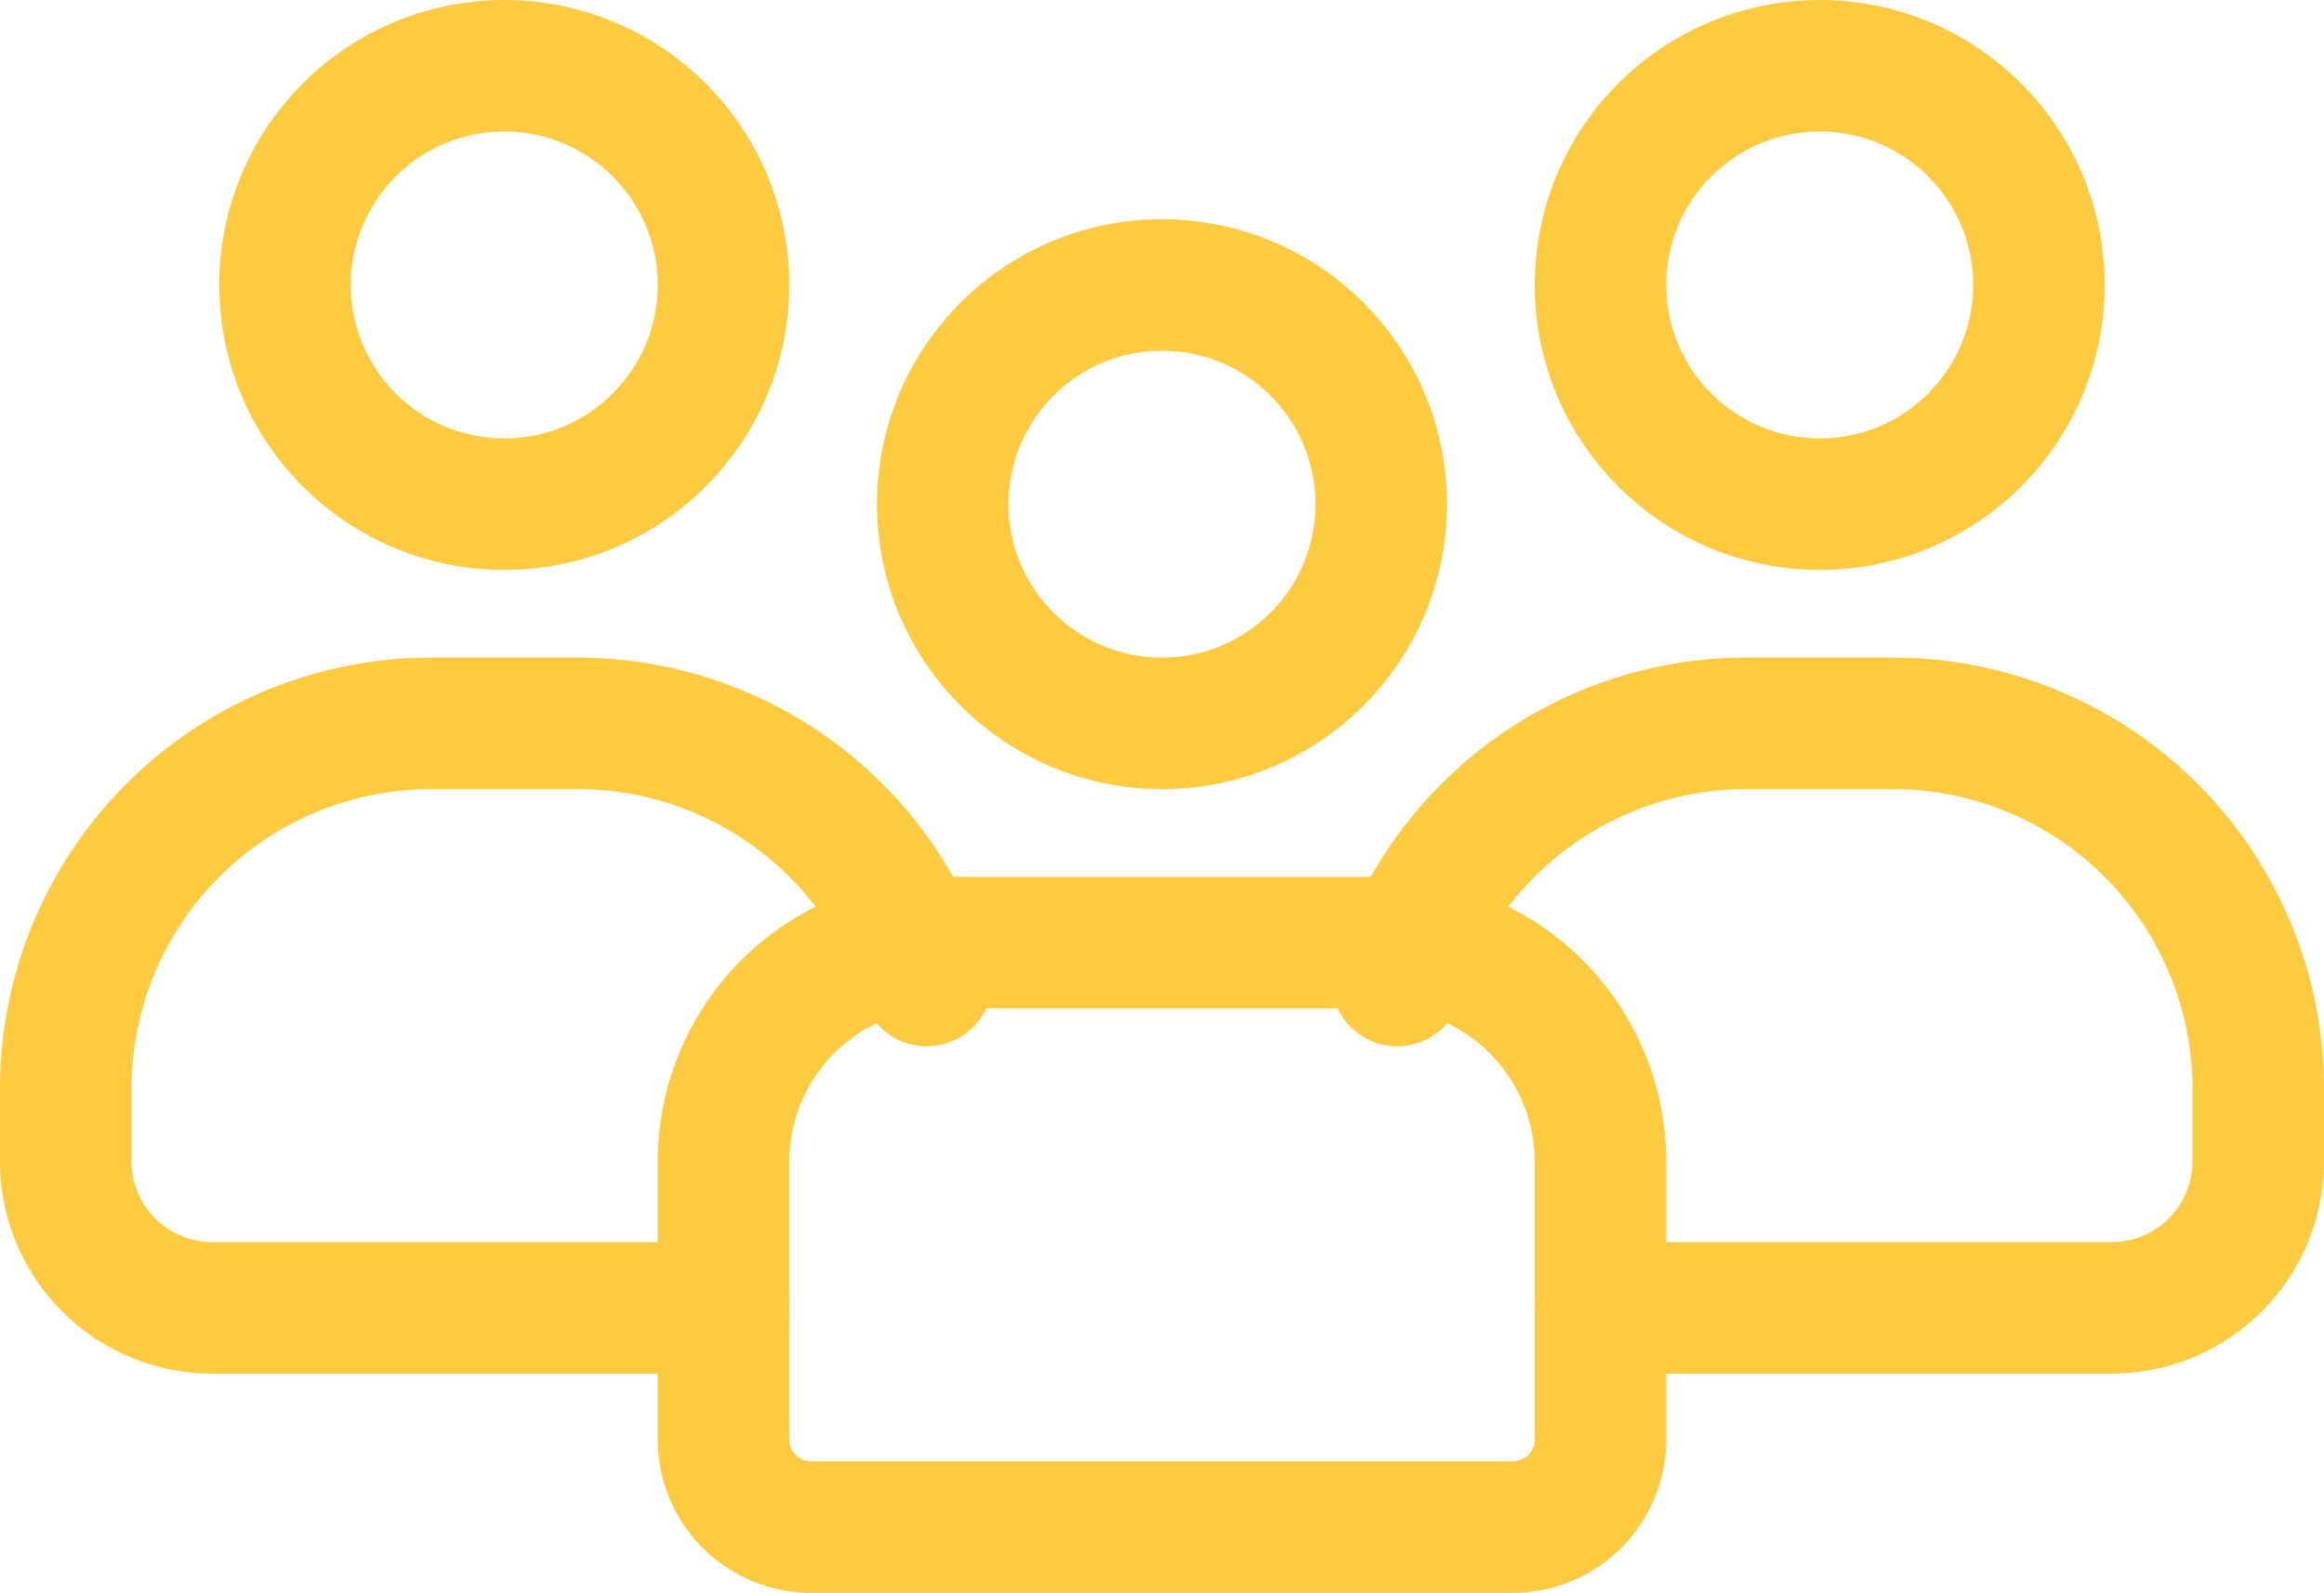
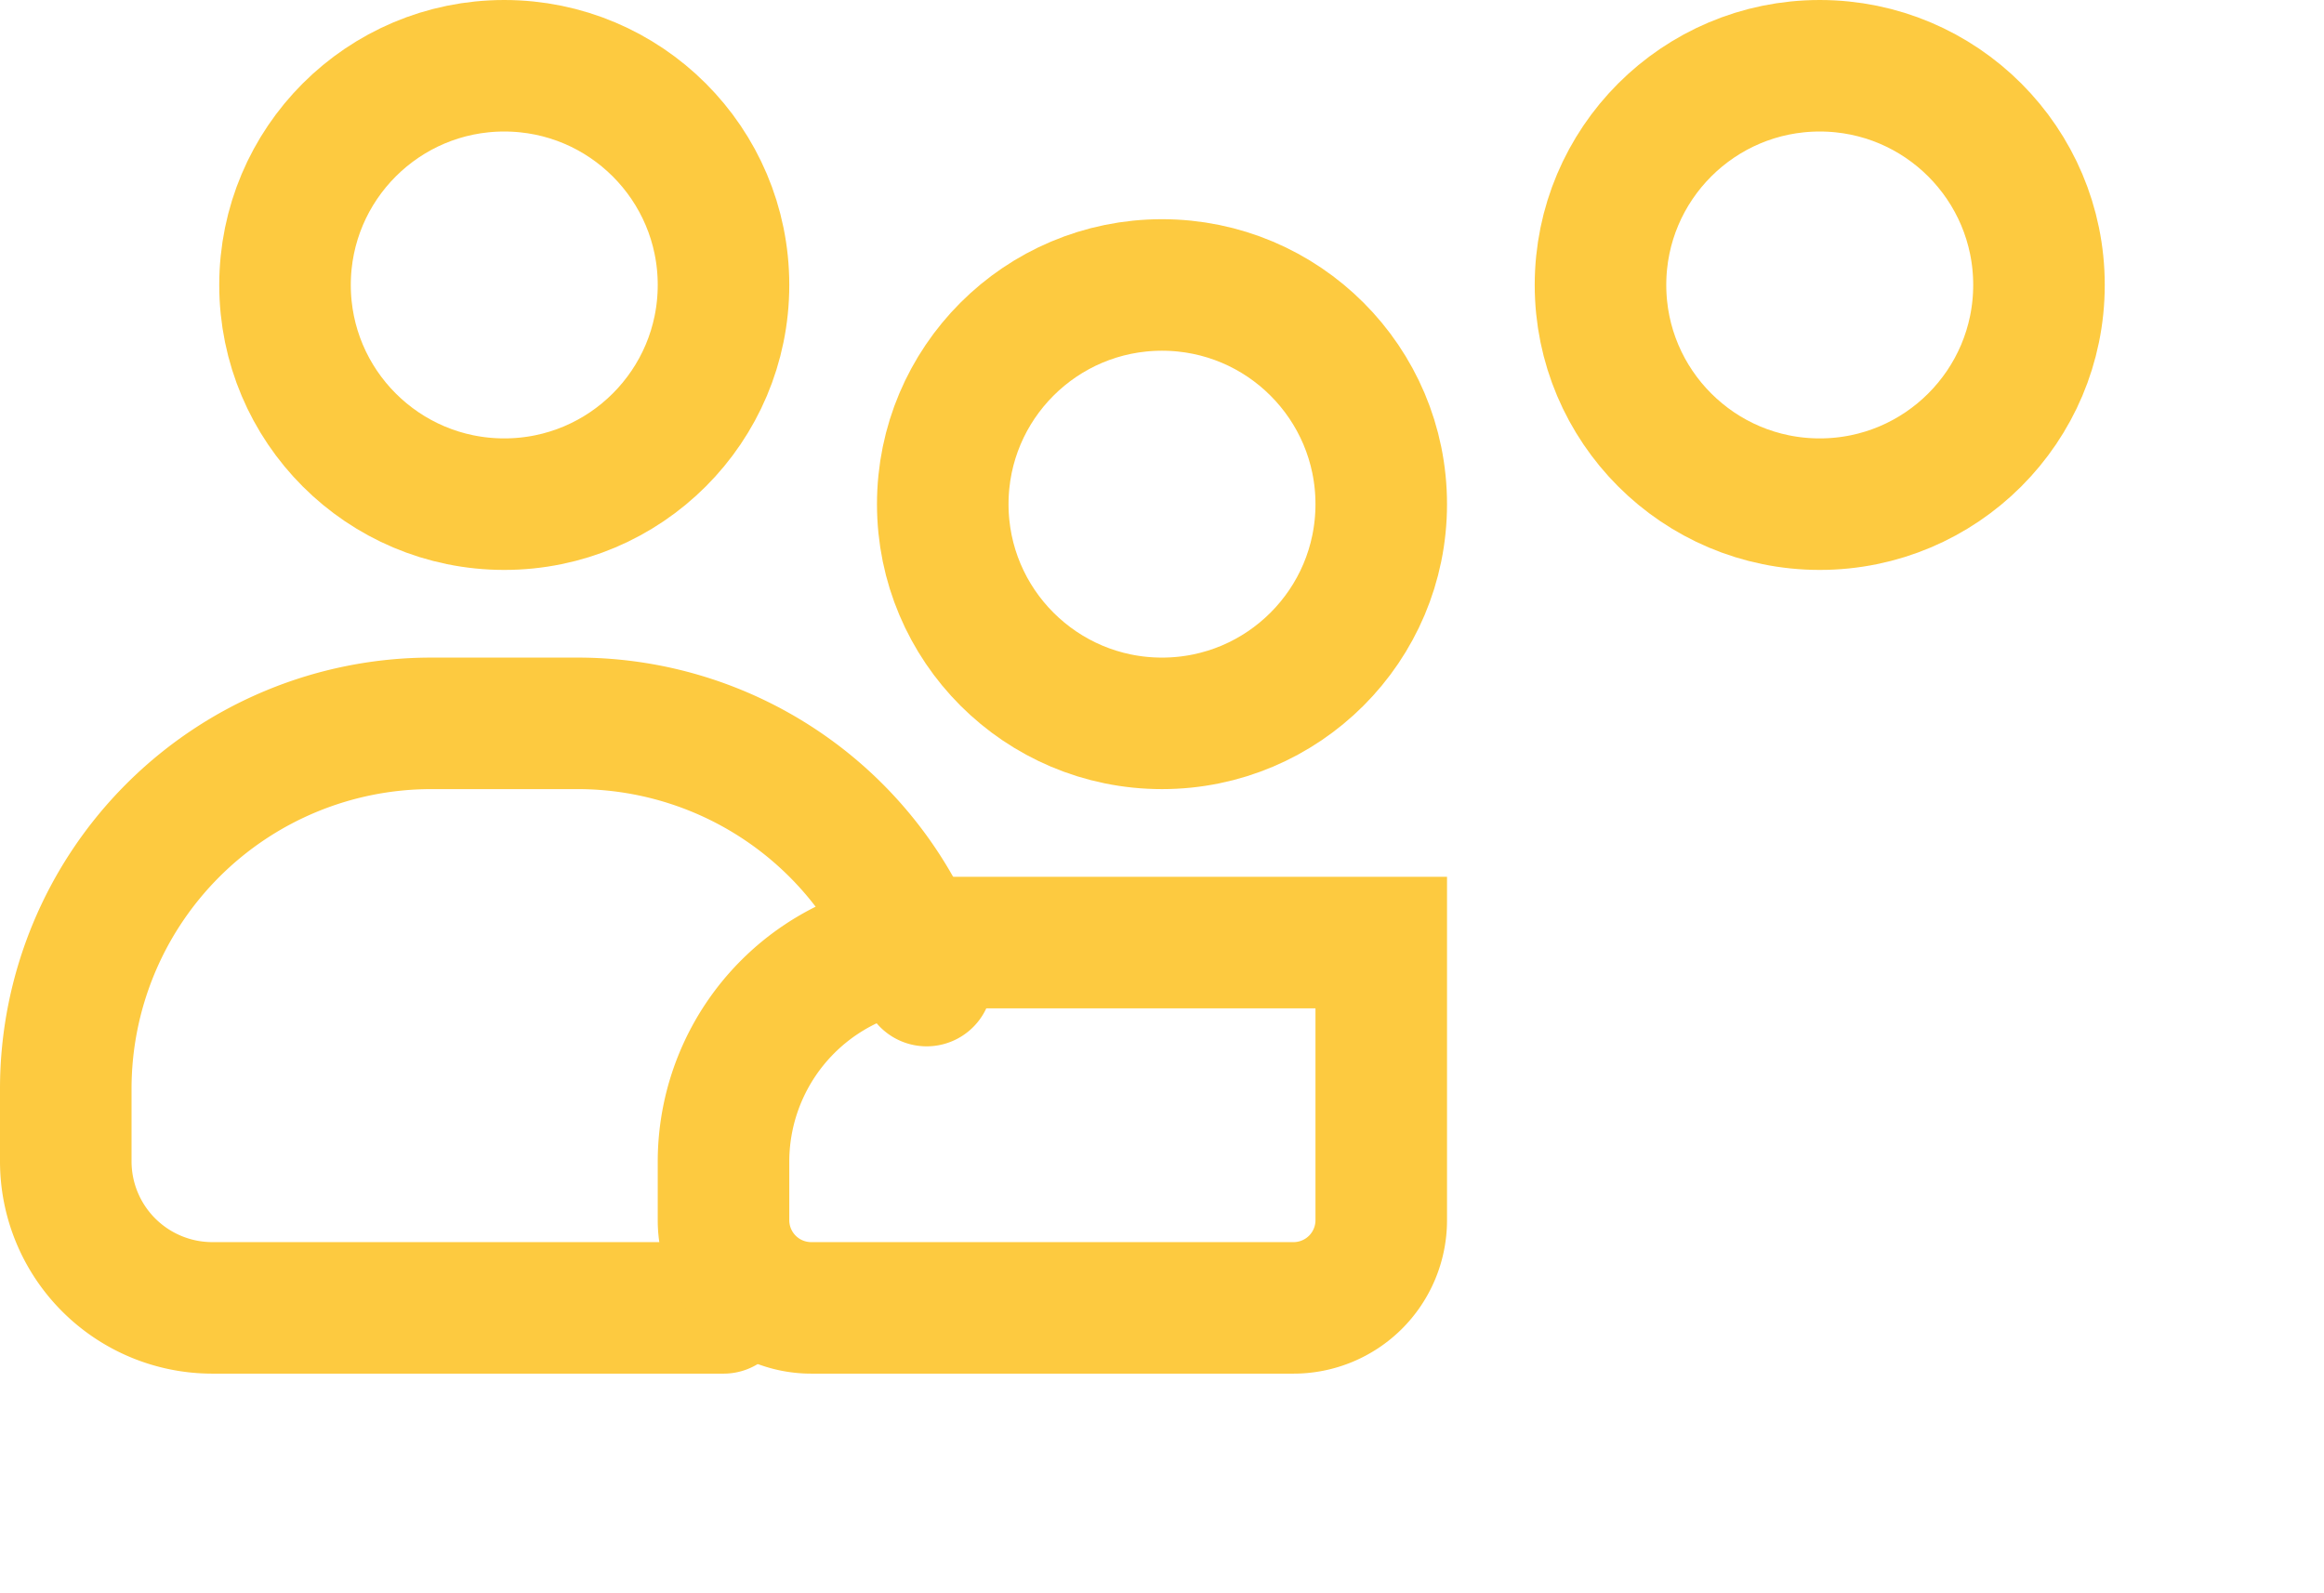
<svg xmlns="http://www.w3.org/2000/svg" width="53" height="36.333" viewBox="0 0 53 36.333">
  <defs>
    <style>.a{fill:none;stroke:#fdca40;stroke-linecap:round;stroke-miterlimit:10;stroke-width:3px;}</style>
  </defs>
  <g transform="translate(-463.5 -162.5)">
    <circle class="a" cx="5" cy="5" r="5" transform="translate(470 164)" />
    <path class="a" d="M480,186.333H468.333A3.343,3.343,0,0,1,465,183v-1.667A8.336,8.336,0,0,1,473.333,173h3.333a8.333,8.333,0,0,1,7.967,5.867" transform="translate(0 6)" />
    <circle class="a" cx="5" cy="5" r="5" transform="translate(500 164)" />
-     <path class="a" d="M487.853,186.333H499.52A3.343,3.343,0,0,0,502.853,183v-1.667A8.336,8.336,0,0,0,494.52,173h-3.333a8.333,8.333,0,0,0-7.967,5.867" transform="translate(12.147 6)" />
    <circle class="a" cx="5" cy="5" r="5" transform="translate(485 169)" />
-     <path class="a" d="M5,0H15a5,5,0,0,1,5,5v6.333a2,2,0,0,1-2,2H2a2,2,0,0,1-2-2V5A5,5,0,0,1,5,0Z" transform="translate(480 184)" />
+     <path class="a" d="M5,0H15v6.333a2,2,0,0,1-2,2H2a2,2,0,0,1-2-2V5A5,5,0,0,1,5,0Z" transform="translate(480 184)" />
  </g>
</svg>